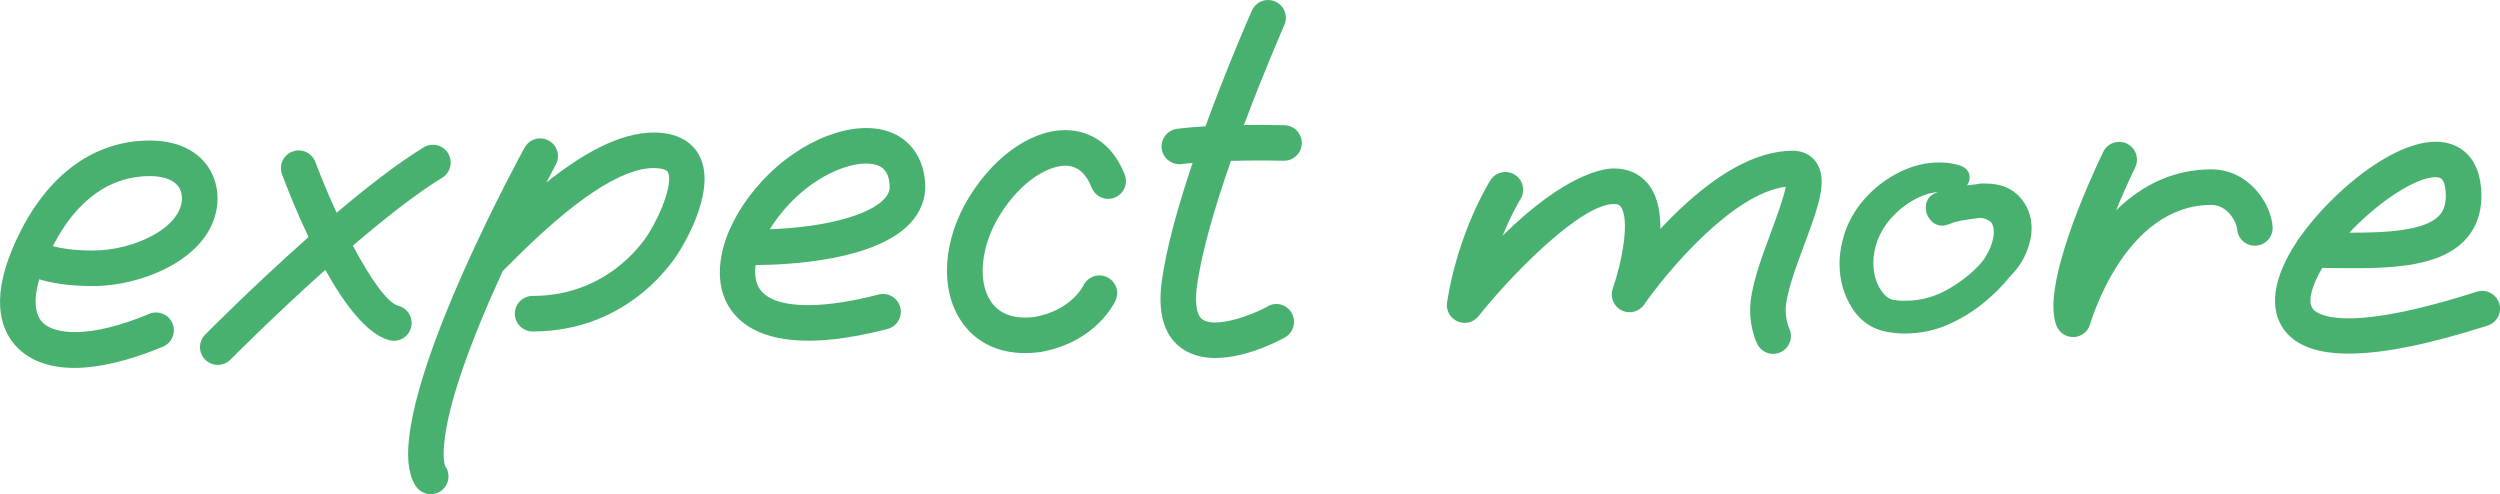
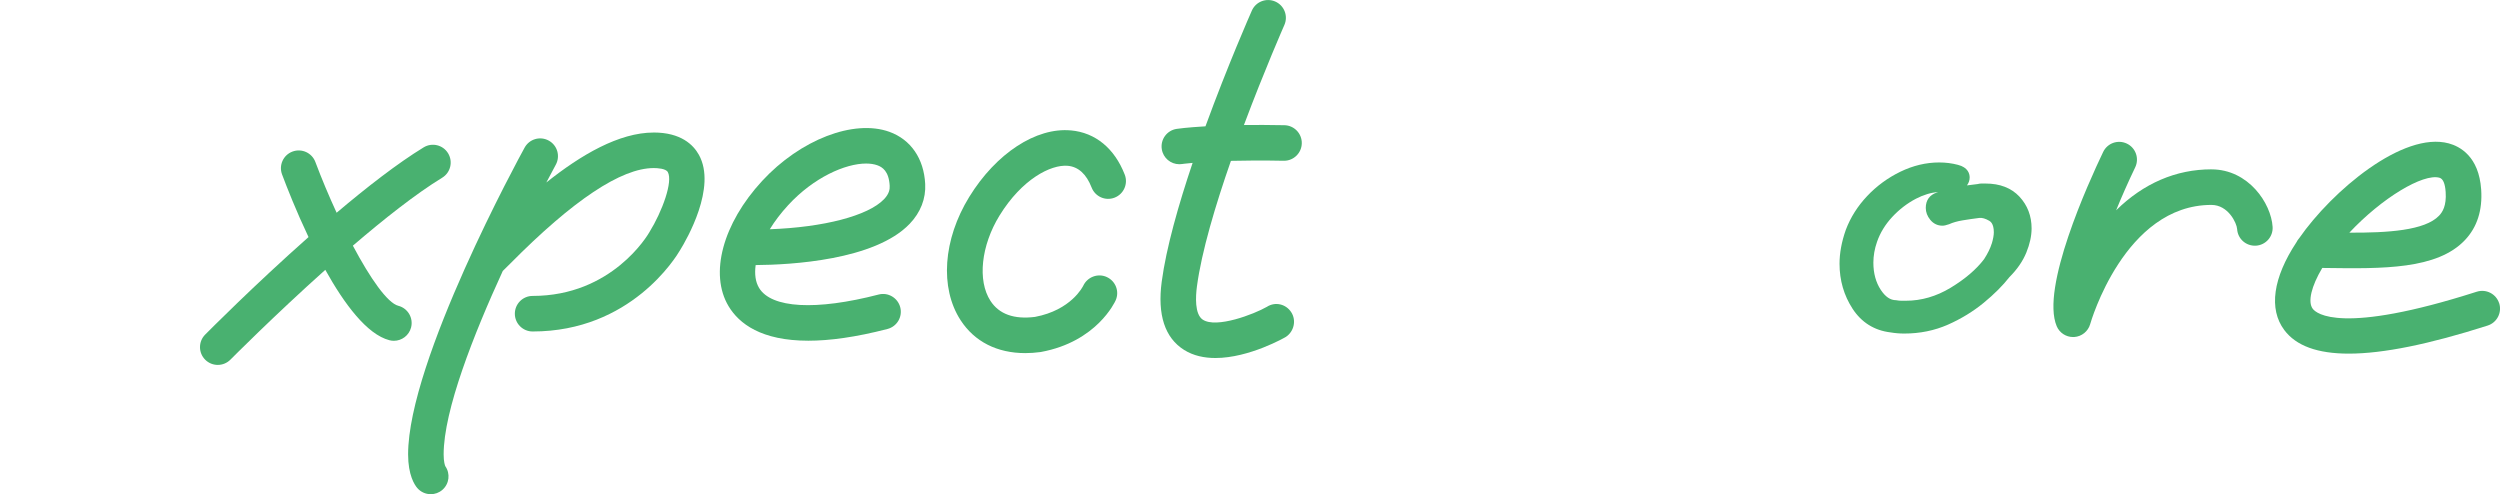
<svg xmlns="http://www.w3.org/2000/svg" viewBox="0 0 1143.27 226">
  <defs>
    <style>
            .cls-1 {
            fill: #49b170;
            stroke-width: 0px;
            }
        </style>
  </defs>
  <path class="cls-1" d="m910.84,111.37c-.63,2.11-1.83,4.55-3.5,7.14-3.55,4.69-8.7,9.09-15.3,13.08-6.5,3.94-13.38,5.94-20.44,5.94h-2.15c-.64,0-1.33-.07-2.4-.25-2.58,0-4.86-1.55-6.97-4.75-2.23-3.39-3.37-7.57-3.37-12.41,0-3.15.56-6.36,1.67-9.52,1.43-4.13,3.77-7.95,6.95-11.38,3.22-3.46,6.88-6.27,10.89-8.36,3.43-1.78,6.82-2.8,10.11-3.03-.21.07-.43.14-.64.22-3.28,1.1-5.02,3.53-5.02,7.03,0,1.94.69,3.77,2.05,5.44,1.43,1.76,3.35,2.69,5.58,2.69.73,0,1.63-.19,3.02-.67,1.72-.78,3.78-1.37,6.13-1.76,2.5-.42,5.1-.79,7.72-1.12,1.32-.14,2.81.31,4.48,1.28.53.31,2.14,1.25,2.14,5.27,0,1.33-.31,3.07-.93,5.18m-2.82-27.47h-1.77c-.65,0-1.37.1-1.95.26-1.61.16-3.22.36-4.81.6.82-1.15,1.23-2.36,1.23-3.62,0-1.66-.7-4.61-5.39-5.79-2.69-.71-5.56-1.08-8.56-1.08-5.97,0-11.94,1.42-17.73,4.23-5.74,2.79-10.86,6.53-15.2,11.14-4.36,4.61-7.63,9.8-9.75,15.43-1.91,5.39-2.88,10.62-2.88,15.53,0,7.57,2.01,14.5,5.98,20.59,4.09,6.26,9.93,9.89,17.28,10.79,1.06.18,2.13.31,3.17.4,1.06.09,2.13.13,3.19.13,7.13,0,13.85-1.37,19.96-4.07,6.03-2.67,11.53-6.03,16.35-9.99,4.81-3.95,8.81-7.96,11.76-11.75,3.53-3.52,6.13-7.3,7.73-11.22,1.6-3.91,2.41-7.63,2.41-11.05,0-5.67-1.86-10.55-5.54-14.51-3.72-3.99-8.93-6.01-15.49-6.01" />
  <path class="cls-1" d="m1115.58,81.28c1.62.44,2.57,2.62,2.84,6.51.44,6.4-1.5,9.24-2.99,10.82-6.5,6.86-23.67,7.87-41.05,7.79,14.87-15.88,33.74-27.18,41.2-25.12m27.3,57.39c-1.37-4.28-5.94-6.62-10.22-5.27-62.1,19.87-73.39,9.98-75.03,7.8-2.36-3.16-.64-10.26,4.36-18.67l1.4.02c26.3.36,51.12.7,63.86-12.77,5.57-5.88,8.06-13.66,7.41-23.11-1.04-15.15-9.73-19.72-14.82-21.1-20.95-5.64-53.4,21.77-68.39,43.34-.49.55-.92,1.17-1.24,1.84-10.78,16.33-12.77,30.57-5.59,40.18,5.38,7.2,15.15,10.79,29.5,10.79,15.64,0,36.74-4.28,63.51-12.84,4.28-1.37,6.63-5.95,5.27-10.22" />
-   <path class="cls-1" d="m819.83,68.93c-16.71,0-35.61,10.49-56.16,31.2-1.51,1.52-2.97,3.04-4.38,4.54.08-7.27-1.13-14.32-4.78-19.48-2.63-3.72-7.65-8.15-16.61-8.15-3.84,0-21.4,1.78-50.76,30.76,4.23-10.32,8.1-16.57,8.17-16.68,2.38-3.8,1.24-8.81-2.56-11.21-3.79-2.39-8.82-1.25-11.21,2.55-.6.95-14.74,23.68-19.8,55.79-.57,3.64,1.38,7.22,4.75,8.71,3.38,1.48,7.33.52,9.63-2.36,17.02-21.3,47.44-51.29,61.78-51.29,2.42,0,2.99.8,3.33,1.28,4.3,6.06.33,25.88-3.7,37.37-1.35,3.84.35,8.09,3.98,9.94,3.63,1.86,8.07.72,10.38-2.62,9.96-14.4,40.16-50.82,64.72-53.87-.9,5.1-4.34,14.34-6.77,20.89-4.67,12.56-9.5,25.55-9.5,35.66,0,8.56,2.96,14.72,3.29,15.4,1.42,2.84,4.26,4.46,7.23,4.46,1.2,0,2.42-.27,3.58-.83,4.01-1.95,5.68-6.8,3.78-10.83-.02-.04-1.62-3.48-1.62-8.2,0-7.19,4.51-19.3,8.48-30,6.42-17.26,11.07-29.74,5.5-37.73-1.37-1.98-4.6-5.29-10.76-5.29" />
  <path class="cls-1" d="m1011.29,77.44c-16.23,0-31.04,6.41-43.57,18.73,2.55-6.25,5.47-12.86,8.73-19.66,1.94-4.05.23-8.91-3.82-10.84-4.06-1.94-8.9-.23-10.84,3.82-6.84,14.28-28.59,62.24-21.25,79.67,1.27,3.03,4.24,4.97,7.49,4.97.17,0,.34,0,.52-.01,3.45-.22,6.39-2.61,7.32-5.94.15-.54,15.62-54.47,55.43-54.47,7.73,0,11.59,8.37,11.75,11.03.28,4.48,4.07,7.86,8.62,7.61,4.48-.28,7.89-4.14,7.61-8.62-.68-10.74-11.02-26.28-27.99-26.28" />
  <path class="cls-1" d="m489.74,59.64c-15.93-1.47-34.23,10.48-46.49,30.4-11.99,19.47-13.54,41.61-3.97,56.38,6.38,9.84,16.73,15.06,29.57,15.06,2.2,0,4.46-.15,6.79-.46.14-.02.27-.04.41-.06,25.49-4.69,33.82-22.86,34.16-23.63,1.8-4.07-.02-8.77-4.05-10.63-4.04-1.87-8.85-.08-10.76,3.93-.22.45-5.52,11.17-22.08,14.29-9.6,1.22-16.45-1.26-20.39-7.35-6-9.25-4.28-25.29,4.17-39.02,10.25-16.63,23.42-23.37,31.17-22.73,4.87.44,8.54,3.78,10.93,9.93,1.63,4.19,6.33,6.27,10.52,4.63,4.18-1.63,6.26-6.34,4.63-10.52-4.68-12.03-13.42-19.21-24.62-20.23" />
  <path class="cls-1" d="m182.15,139.84c-4.97-1.28-12.85-12.55-20.78-27.49,14.19-12.16,28.8-23.71,40.85-31.08,3.83-2.34,5.03-7.35,2.69-11.18-2.34-3.83-7.34-5.04-11.18-2.69-11.97,7.32-26.04,18.26-39.79,29.89-3.5-7.58-6.83-15.51-9.72-23.21-1.58-4.21-6.27-6.33-10.47-4.76-4.21,1.57-6.34,6.26-4.76,10.46,2.23,5.96,6.53,16.89,12.1,28.64-24.8,21.96-45.81,43.13-47.28,44.61-3.16,3.19-3.13,8.34.06,11.5,1.59,1.57,3.65,2.35,5.72,2.35s4.19-.8,5.78-2.41c.34-.34,19.9-20.05,43.39-41.07,8.67,15.57,19.04,29.53,29.32,32.19.69.18,1.37.26,2.04.26,3.62,0,6.92-2.43,7.87-6.1,1.12-4.35-1.49-8.78-5.84-9.91" />
-   <path class="cls-1" d="m68.47,80.53c9.36,0,14.73,3.68,14.73,10.09,0,13.49-21.91,23.95-40.77,23.95-8.47,0-14.39-.97-18.28-2,10.78-21.01,25.99-32.04,44.33-32.04m-26.04,50.3c23.91,0,57.03-13.98,57.03-40.21,0-13.11-9.58-26.35-30.99-26.35-27,0-49.25,17.47-62.67,49.2-.05.12-.1.23-.15.35-10.45,24.94-4.47,38.36,2.39,45.24,6.12,6.13,14.96,9.19,26,9.19s25.03-3.24,40.47-9.72c4.14-1.74,6.09-6.5,4.36-10.64-1.74-4.14-6.5-6.09-10.64-4.36-27.41,11.5-43.36,9.37-48.67,4.03-3.76-3.76-4.28-10.67-1.63-19.84,5.43,1.65,13.37,3.1,24.51,3.1" />
  <path class="cls-1" d="m298.94,60.61c-15.84,0-33.25,10.2-49.1,22.85,2.6-4.96,4.23-7.96,4.32-8.12,2.16-3.94.73-8.88-3.21-11.04-3.94-2.17-8.88-.73-11.04,3.21-2.18,3.96-53.28,97.46-53.28,140.29,0,9.46,2.93,13.9,4.19,15.37,1.61,1.87,3.88,2.83,6.17,2.83,1.87,0,3.76-.64,5.29-1.96,3.2-2.75,3.74-7.46,1.36-10.84-.17-.39-.76-2-.76-5.4,0-20.15,13.77-54.98,27.04-83.88.88-.82,1.94-1.89,3.42-3.38,28.69-28.98,50.76-43.68,65.59-43.68,1.64,0,5.54.18,6.47,1.84,2.39,4.29-2.45,17.8-8.45,27.52-.68,1.19-17.05,29.11-53.38,29.11-4.49,0-8.13,3.64-8.13,8.13s3.64,8.13,8.13,8.13c44.87,0,65.6-34.03,67.44-37.2,3.07-4.98,16.83-28.79,8.6-43.59-2.59-4.65-8.28-10.2-20.68-10.2" />
  <path class="cls-1" d="m404.26,91.11c-7.29,7.6-27.65,12.84-52.23,13.73,2.28-3.72,5.11-7.45,8.42-11.04,11.69-12.67,26.12-19.01,35.63-19.01,1.94,0,3.68.27,5.14.79,2.26.82,5.29,2.67,5.64,9.38.08,1.52-.15,3.59-2.6,6.15m2.49-30.82c-16.3-5.88-40.79,3.57-58.24,22.48-18,19.5-24.16,42.5-15.34,57.24,4.78,7.99,14.96,15.8,36.49,15.8,9.62,0,21.51-1.56,36.2-5.37,4.35-1.13,6.96-5.56,5.83-9.91-1.13-4.35-5.58-6.98-9.91-5.83-28.63,7.42-49.07,6.29-54.66-3.05-1.65-2.74-2.11-6.34-1.55-10.43,15.92-.11,54.43-2.18,70.42-18.85,5-5.22,7.46-11.53,7.11-18.25-.6-11.61-6.57-20.29-16.36-23.83" />
  <path class="cls-1" d="m587.37,57.26c-6.97-.14-13.1-.15-18.51-.08,9.43-25.17,18.32-45.36,18.49-45.75,1.82-4.1-.04-8.91-4.15-10.72-4.1-1.81-8.91.04-10.72,4.15-.78,1.76-11.02,25.02-21.21,52.91-8.62.5-12.85,1.12-13.17,1.17-4.44.67-7.48,4.81-6.81,9.24.6,4.03,4.07,6.92,8.03,6.92.4,0,.8-.03,1.21-.09.05,0,1.65-.24,4.86-.52-6.45,19.14-12.07,38.85-14.13,54.34-2.01,15.15,1.43,25.64,10.22,31.18,4.28,2.7,9.26,3.71,14.34,3.71,15.52,0,31.97-9.49,32.18-9.63,3.76-2.45,4.94-7.57,2.48-11.33-2.45-3.77-7.36-4.89-11.13-2.44-5.83,3.35-23.12,10-29.33,5.85-3.73-2.5-3.26-10.6-2.65-15.21,2.12-15.91,8.49-37.2,15.54-57.4,6.53-.17,14.52-.23,24.12-.04h.16c4.42,0,8.04-3.54,8.13-7.97.09-4.49-3.48-8.2-7.97-8.29" />
</svg>